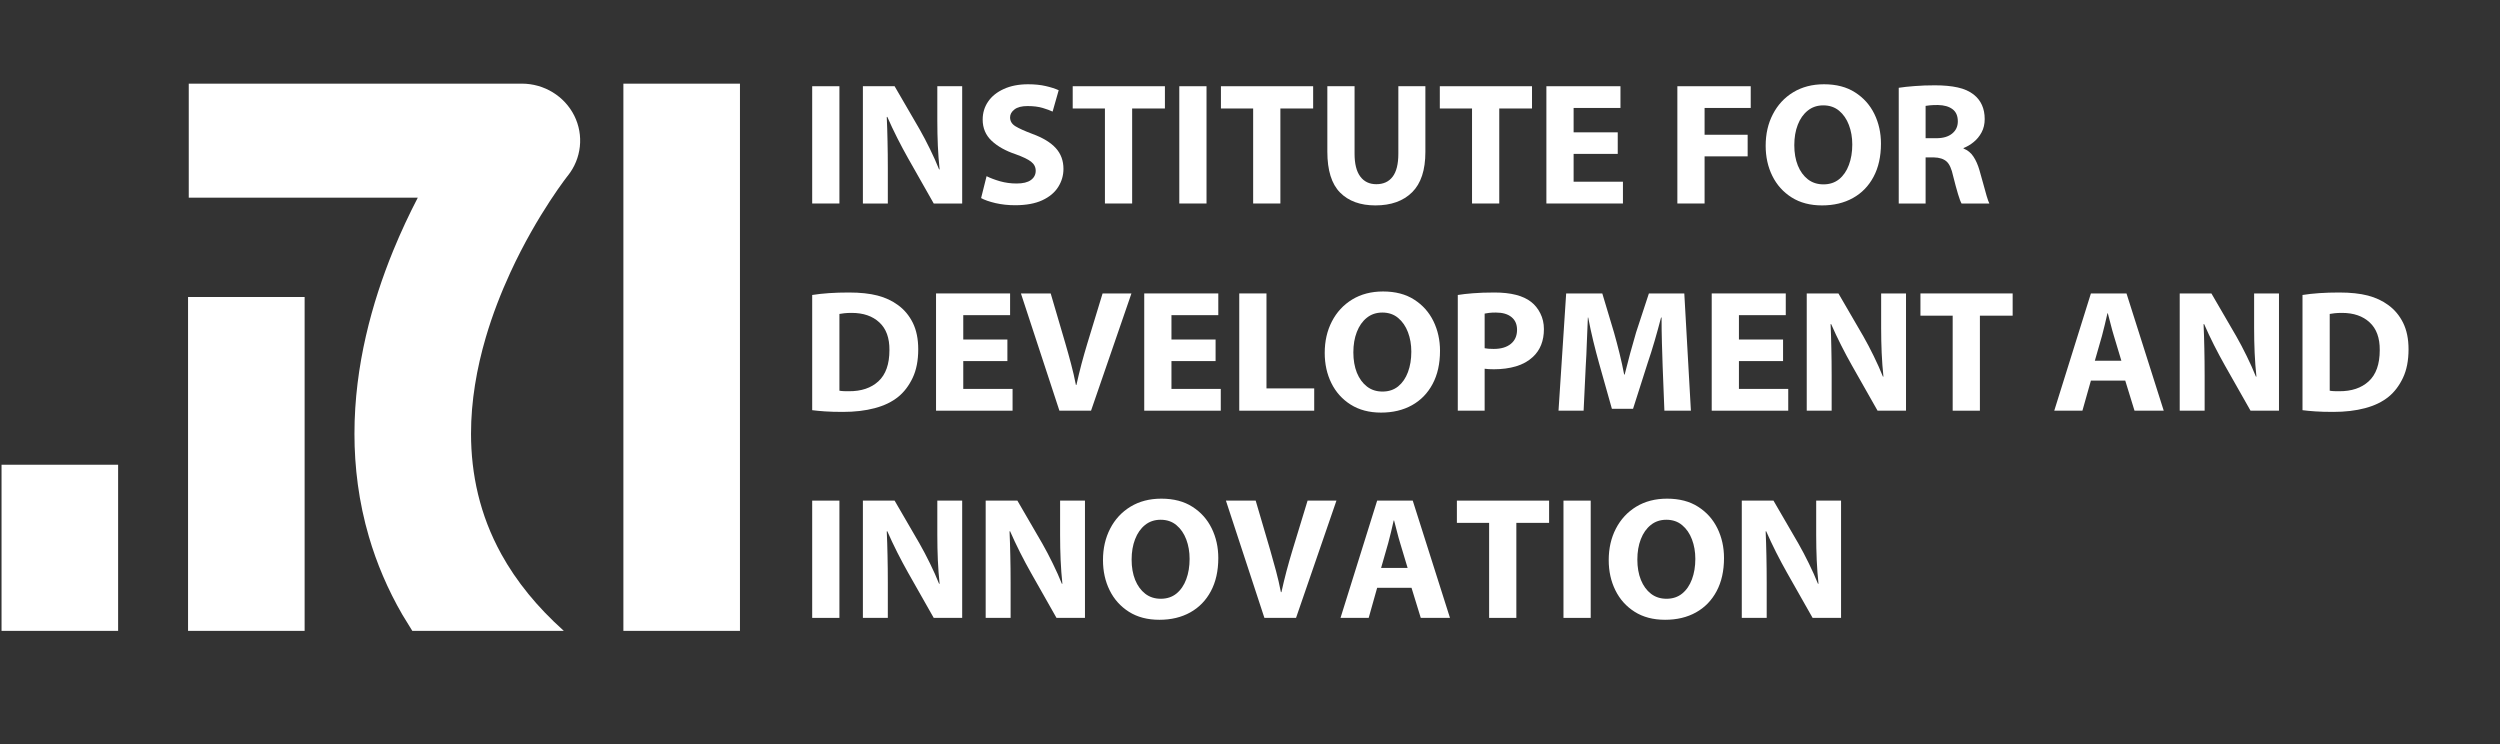
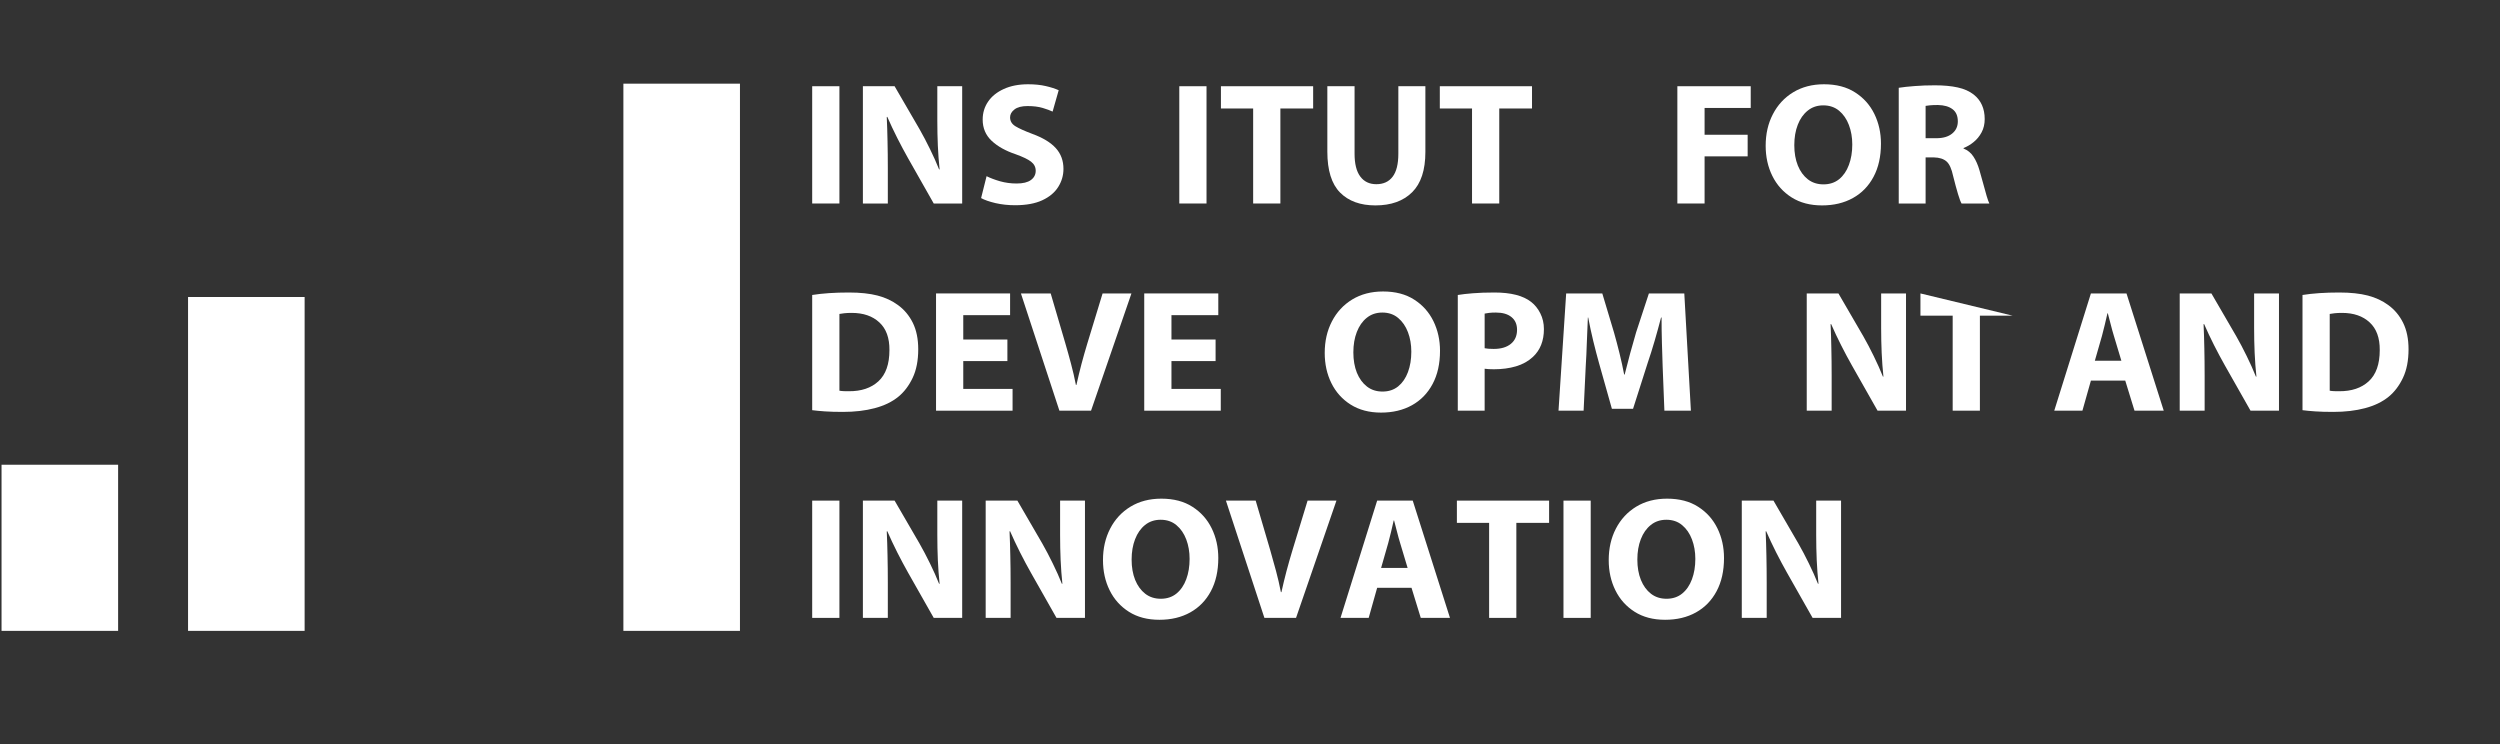
<svg xmlns="http://www.w3.org/2000/svg" width="588px" height="175px" viewBox="0 0 588 175">
  <rect x="0" y="0" width="588" height="175" fill="#333333" stroke="none" />
  <defs>
    <clipPath id="clip1">
      <path d="M 0.363 109.312 L 27.781 109.312 L 27.781 148.383 L 0.363 148.383 Z M 0.363 109.312 " />
    </clipPath>
    <clipPath id="clip2">
      <path d="M 44.23 69.855 L 71.648 69.855 L 71.648 148.383 L 44.23 148.383 Z M 44.23 69.855 " />
    </clipPath>
    <clipPath id="clip3">
      <path d="M 44.387 19.445 L 136.578 19.445 L 136.578 148.605 L 44.387 148.605 Z M 44.387 19.445 " />
    </clipPath>
    <clipPath id="clip4">
-       <path d="M 92.461 59 C 89.977 65.082 87.719 71.797 86.066 79.016 C 84.41 86.234 83.367 93.957 83.367 102.023 C 83.367 109.867 84.363 118.031 86.77 126.246 C 88.57 132.406 91.156 138.578 94.66 144.613 L 96.977 148.383 L 132.613 148.383 C 129.41 145.512 126.66 142.625 124.301 139.734 C 121.75 136.605 119.652 133.484 117.922 130.352 C 115.336 125.66 113.57 120.965 112.434 116.238 C 111.297 111.516 110.789 106.766 110.785 102.016 C 110.777 94.305 112.133 86.598 114.258 79.363 C 115.852 73.941 117.871 68.793 120.012 64.141 C 123.219 57.164 126.703 51.316 129.34 47.293 C 130.656 45.277 131.758 43.727 132.5 42.707 C 132.871 42.199 133.16 41.82 133.336 41.594 L 133.488 41.402 L 133.551 41.324 L 133.559 41.316 C 136.773 37.281 137.363 31.809 135.07 27.207 C 132.762 22.602 127.977 19.672 122.73 19.672 L 44.395 19.672 L 44.395 46.488 L 98.266 46.488 C 96.301 50.27 94.32 54.461 92.461 59 " />
-     </clipPath>
+       </clipPath>
    <clipPath id="clip5">
      <path d="M 146.621 19.672 L 174.039 19.672 L 174.039 148.383 L 146.621 148.383 Z M 146.621 19.672 " />
    </clipPath>
  </defs>
  <g id="surface1">
    <g clip-path="url(#clip1)" clip-rule="nonzero">
      <path style=" stroke:none;fill-rule:nonzero;fill:rgb(100%,100%,100%);fill-opacity:1;" d="M 0.363 109.312 L 27.781 109.312 L 27.781 148.383 L 0.363 148.383 Z M 0.363 109.312 " />
    </g>
    <g clip-path="url(#clip2)" clip-rule="nonzero">
      <path style=" stroke:none;fill-rule:nonzero;fill:rgb(100%,100%,100%);fill-opacity:1;" d="M 40.906 16.422 L 139.758 16.422 L 139.758 151.625 L 40.906 151.625 Z M 40.906 16.422 " />
    </g>
    <g clip-path="url(#clip3)" clip-rule="nonzero">
      <g clip-path="url(#clip4)" clip-rule="nonzero">
        <path style=" stroke:none;fill-rule:nonzero;fill:rgb(100%,100%,100%);fill-opacity:1;" d="M 40.906 16.422 L 139.758 16.422 L 139.758 151.625 L 40.906 151.625 Z M 40.906 16.422 " />
      </g>
    </g>
    <g clip-path="url(#clip5)" clip-rule="nonzero">
      <path style=" stroke:none;fill-rule:nonzero;fill:rgb(100%,100%,100%);fill-opacity:1;" d="M 146.621 19.672 L 174.039 19.672 L 174.039 148.406 L 146.621 148.406 Z M 146.621 19.672 " />
    </g>
    <path style=" stroke:none;fill-rule:nonzero;fill:rgb(100%,100%,100%);fill-opacity:1;" d="M 191.027 20.281 L 197.43 20.281 L 197.43 47.863 L 191.027 47.863 Z M 191.027 20.281 " />
    <path style=" stroke:none;fill-rule:nonzero;fill:rgb(100%,100%,100%);fill-opacity:1;" d="M 208.816 47.863 L 202.953 47.863 L 202.953 20.281 L 210.41 20.281 L 216.273 30.379 C 217.102 31.836 217.922 33.387 218.727 35.043 C 219.535 36.688 220.254 38.289 220.871 39.84 L 220.996 39.84 C 220.805 38.016 220.664 36.164 220.582 34.281 C 220.5 32.395 220.457 30.414 220.457 28.332 L 220.457 20.281 L 226.305 20.281 L 226.305 47.863 L 219.613 47.863 L 213.582 37.223 C 212.754 35.754 211.898 34.16 211.035 32.453 C 210.176 30.746 209.391 29.09 208.691 27.48 L 208.566 27.52 C 208.648 29.348 208.711 31.242 208.746 33.211 C 208.793 35.176 208.816 37.289 208.816 39.555 Z M 208.816 47.863 " />
    <path style=" stroke:none;fill-rule:nonzero;fill:rgb(100%,100%,100%);fill-opacity:1;" d="M 230.754 46.59 L 232.043 41.438 C 232.906 41.871 233.961 42.273 235.199 42.633 C 236.449 42.984 237.754 43.16 239.121 43.16 C 240.598 43.16 241.715 42.891 242.461 42.348 C 243.219 41.797 243.598 41.07 243.598 40.164 C 243.598 39.297 243.23 38.586 242.504 38.023 C 241.781 37.465 240.57 36.883 238.871 36.273 C 236.523 35.488 234.648 34.438 233.234 33.117 C 231.828 31.789 231.125 30.129 231.125 28.129 C 231.125 26.551 231.551 25.141 232.402 23.902 C 233.25 22.652 234.48 21.664 236.086 20.934 C 237.695 20.195 239.598 19.82 241.797 19.82 C 243.383 19.82 244.77 19.965 245.953 20.242 C 247.145 20.512 248.16 20.84 249.004 21.219 L 247.574 26.246 C 247.012 25.977 246.234 25.691 245.246 25.391 C 244.258 25.094 243.066 24.945 241.672 24.945 C 240.305 24.945 239.277 25.211 238.598 25.746 C 237.91 26.281 237.57 26.895 237.57 27.602 C 237.57 28.48 237.984 29.172 238.816 29.688 C 239.656 30.203 240.984 30.805 242.809 31.492 C 245.281 32.395 247.121 33.512 248.324 34.84 C 249.523 36.16 250.125 37.785 250.125 39.719 C 250.125 41.246 249.715 42.664 248.891 43.973 C 248.066 45.285 246.816 46.328 245.137 47.105 C 243.465 47.879 241.332 48.27 238.75 48.27 C 237.121 48.27 235.582 48.102 234.133 47.77 C 232.684 47.426 231.555 47.035 230.754 46.59 Z M 230.754 46.59 " />
-     <path style=" stroke:none;fill-rule:nonzero;fill:rgb(100%,100%,100%);fill-opacity:1;" d="M 259.879 47.863 L 259.879 25.516 L 252.301 25.516 L 252.301 20.281 L 273.988 20.281 L 273.988 25.516 L 266.281 25.516 L 266.281 47.863 Z M 259.879 47.863 " />
    <path style=" stroke:none;fill-rule:nonzero;fill:rgb(100%,100%,100%);fill-opacity:1;" d="M 277.371 20.281 L 283.773 20.281 L 283.773 47.863 L 277.371 47.863 Z M 277.371 20.281 " />
    <path style=" stroke:none;fill-rule:nonzero;fill:rgb(100%,100%,100%);fill-opacity:1;" d="M 294.742 47.863 L 294.742 25.516 L 287.164 25.516 L 287.164 20.281 L 308.852 20.281 L 308.852 25.516 L 301.145 25.516 L 301.145 47.863 Z M 294.742 47.863 " />
    <path style=" stroke:none;fill-rule:nonzero;fill:rgb(100%,100%,100%);fill-opacity:1;" d="M 312.191 20.281 L 318.594 20.281 L 318.594 36.152 C 318.594 38.531 319.039 40.32 319.938 41.52 C 320.832 42.723 322.09 43.324 323.707 43.324 C 325.379 43.324 326.66 42.738 327.547 41.562 C 328.441 40.391 328.891 38.586 328.891 36.152 L 328.891 20.281 L 335.25 20.281 L 335.25 35.746 C 335.25 40.004 334.211 43.16 332.133 45.219 C 330.055 47.281 327.176 48.312 323.5 48.312 C 319.953 48.312 317.18 47.305 315.184 45.289 C 313.188 43.266 312.191 40.059 312.191 35.664 Z M 312.191 20.281 " />
    <path style=" stroke:none;fill-rule:nonzero;fill:rgb(100%,100%,100%);fill-opacity:1;" d="M 346.223 47.863 L 346.223 25.516 L 338.645 25.516 L 338.645 20.281 L 360.328 20.281 L 360.328 25.516 L 352.625 25.516 L 352.625 47.863 Z M 346.223 47.863 " />
-     <path style=" stroke:none;fill-rule:nonzero;fill:rgb(100%,100%,100%);fill-opacity:1;" d="M 380.492 31.125 L 380.492 36.195 L 370.113 36.195 L 370.113 42.738 L 381.715 42.738 L 381.715 47.863 L 363.711 47.863 L 363.711 20.281 L 381.133 20.281 L 381.133 25.391 L 370.113 25.391 L 370.113 31.125 Z M 380.492 31.125 " />
    <path style=" stroke:none;fill-rule:nonzero;fill:rgb(100%,100%,100%);fill-opacity:1;" d="M 394.516 47.863 L 394.516 20.281 L 411.77 20.281 L 411.77 25.391 L 400.918 25.391 L 400.918 31.695 L 411.047 31.695 L 411.047 36.777 L 400.918 36.777 L 400.918 47.863 Z M 394.516 47.863 " />
    <path style=" stroke:none;fill-rule:nonzero;fill:rgb(100%,100%,100%);fill-opacity:1;" d="M 429.004 19.82 C 431.902 19.82 434.34 20.457 436.32 21.734 C 438.305 23 439.816 24.688 440.852 26.801 C 441.883 28.914 442.402 31.242 442.402 33.781 C 442.402 36.812 441.82 39.414 440.656 41.59 C 439.5 43.758 437.887 45.422 435.809 46.574 C 433.73 47.734 431.309 48.312 428.547 48.312 C 425.754 48.312 423.367 47.684 421.383 46.426 C 419.402 45.172 417.895 43.484 416.852 41.371 C 415.805 39.258 415.285 36.891 415.285 34.27 C 415.285 31.516 415.844 29.047 416.977 26.871 C 418.102 24.684 419.695 22.961 421.754 21.707 C 423.824 20.453 426.238 19.82 429.004 19.82 Z M 428.836 24.781 C 427.414 24.781 426.195 25.195 425.18 26.016 C 424.16 26.828 423.379 27.941 422.836 29.348 C 422.289 30.754 422.02 32.352 422.02 34.148 C 422.02 35.957 422.297 37.551 422.852 38.934 C 423.41 40.309 424.203 41.391 425.219 42.184 C 426.234 42.969 427.453 43.363 428.879 43.363 C 430.328 43.363 431.555 42.957 432.566 42.145 C 433.57 41.324 434.34 40.203 434.863 38.781 C 435.391 37.367 435.656 35.766 435.656 33.984 C 435.656 32.324 435.391 30.797 434.863 29.402 C 434.34 28.016 433.57 26.895 432.566 26.055 C 431.555 25.211 430.312 24.781 428.836 24.781 Z M 428.836 24.781 " />
    <path style=" stroke:none;fill-rule:nonzero;fill:rgb(100%,100%,100%);fill-opacity:1;" d="M 446.582 47.863 L 446.582 20.648 C 447.613 20.484 448.859 20.352 450.324 20.242 C 451.793 20.125 453.375 20.066 455.078 20.066 C 457.172 20.066 458.965 20.234 460.453 20.566 C 461.949 20.891 463.199 21.449 464.207 22.234 C 465.934 23.598 466.801 25.523 466.801 28.008 C 466.801 29.184 466.555 30.227 466.066 31.137 C 465.574 32.055 464.945 32.816 464.18 33.43 C 463.41 34.047 462.629 34.508 461.824 34.812 L 461.824 34.934 C 462.793 35.312 463.57 35.945 464.152 36.832 C 464.742 37.719 465.219 38.805 465.582 40.082 C 465.891 41.125 466.191 42.18 466.469 43.242 C 466.746 44.309 467.008 45.258 467.258 46.09 C 467.508 46.922 467.719 47.512 467.895 47.863 L 461.355 47.863 C 461.133 47.484 460.855 46.746 460.523 45.641 C 460.191 44.527 459.809 43.129 459.387 41.438 C 459.027 39.727 458.504 38.566 457.82 37.969 C 457.133 37.367 456.137 37.047 454.828 37.02 L 452.902 37.02 L 452.902 47.863 Z M 452.902 24.902 L 452.902 32.508 L 455.422 32.508 C 457.008 32.508 458.25 32.148 459.137 31.422 C 460.031 30.703 460.48 29.742 460.48 28.551 C 460.48 27.27 460.07 26.312 459.246 25.691 C 458.422 25.059 457.273 24.727 455.797 24.699 C 455.012 24.699 454.387 24.723 453.926 24.77 C 453.473 24.805 453.129 24.852 452.902 24.902 Z M 452.902 24.902 " />
    <path style=" stroke:none;fill-rule:nonzero;fill:rgb(100%,100%,100%);fill-opacity:1;" d="M 191.027 96.473 L 191.027 69.379 C 193.457 68.992 196.328 68.797 199.645 68.797 C 202.324 68.797 204.578 69.039 206.41 69.516 C 208.238 69.996 209.836 70.742 211.203 71.75 C 212.68 72.82 213.844 74.211 214.695 75.926 C 215.543 77.645 215.969 79.719 215.969 82.148 C 215.969 84.797 215.531 87.039 214.652 88.883 C 213.773 90.727 212.652 92.203 211.285 93.316 C 209.809 94.52 207.961 95.414 205.742 96 C 203.527 96.59 201.035 96.879 198.273 96.879 C 196.629 96.879 195.211 96.84 194.02 96.758 C 192.836 96.676 191.836 96.582 191.027 96.473 Z M 197.43 73.84 L 197.43 91.891 C 197.715 91.945 198.055 91.984 198.453 92 C 198.859 92.012 199.258 92.016 199.645 92.016 C 202.555 92.039 204.875 91.266 206.602 89.684 C 208.328 88.094 209.195 85.652 209.195 82.352 C 209.223 79.488 208.434 77.316 206.824 75.832 C 205.223 74.34 203.059 73.594 200.324 73.594 C 199.621 73.594 199.035 73.621 198.566 73.676 C 198.094 73.73 197.715 73.785 197.43 73.84 Z M 197.43 73.84 " />
    <path style=" stroke:none;fill-rule:nonzero;fill:rgb(100%,100%,100%);fill-opacity:1;" d="M 236.938 79.855 L 236.938 84.926 L 226.559 84.926 L 226.559 91.473 L 238.156 91.473 L 238.156 96.594 L 220.156 96.594 L 220.156 69.016 L 237.574 69.016 L 237.574 74.125 L 226.559 74.125 L 226.559 79.855 Z M 236.938 79.855 " />
    <path style=" stroke:none;fill-rule:nonzero;fill:rgb(100%,100%,100%);fill-opacity:1;" d="M 256.613 96.594 L 249.172 96.594 L 240.121 69.016 L 247.121 69.016 L 250.543 80.668 C 251.02 82.305 251.477 83.934 251.902 85.551 C 252.336 87.16 252.719 88.82 253.051 90.535 L 253.176 90.535 C 253.543 88.875 253.941 87.23 254.367 85.602 C 254.801 83.977 255.258 82.375 255.738 80.793 L 259.328 69.016 L 266.117 69.016 Z M 256.613 96.594 " />
    <path style=" stroke:none;fill-rule:nonzero;fill:rgb(100%,100%,100%);fill-opacity:1;" d="M 285.906 79.855 L 285.906 84.926 L 275.527 84.926 L 275.527 91.473 L 287.125 91.473 L 287.125 96.594 L 269.125 96.594 L 269.125 69.016 L 286.543 69.016 L 286.543 74.125 L 275.527 74.125 L 275.527 79.855 Z M 285.906 79.855 " />
-     <path style=" stroke:none;fill-rule:nonzero;fill:rgb(100%,100%,100%);fill-opacity:1;" d="M 291.473 96.594 L 291.473 69.016 L 297.875 69.016 L 297.875 91.352 L 309.102 91.352 L 309.102 96.594 Z M 291.473 96.594 " />
    <path style=" stroke:none;fill-rule:nonzero;fill:rgb(100%,100%,100%);fill-opacity:1;" d="M 325.293 68.555 C 328.191 68.555 330.629 69.191 332.609 70.465 C 334.594 71.73 336.102 73.418 337.141 75.531 C 338.172 77.648 338.691 79.977 338.691 82.512 C 338.691 85.543 338.109 88.145 336.945 90.32 C 335.789 92.488 334.172 94.152 332.094 95.309 C 330.016 96.465 327.594 97.043 324.832 97.043 C 322.043 97.043 319.656 96.414 317.668 95.156 C 315.691 93.906 314.18 92.219 313.137 90.102 C 312.094 87.988 311.574 85.625 311.574 83 C 311.574 80.246 312.133 77.781 313.262 75.602 C 314.391 73.414 315.984 71.695 318.043 70.438 C 320.113 69.184 322.527 68.555 325.293 68.555 Z M 325.125 73.512 C 323.699 73.512 322.48 73.926 321.465 74.746 C 320.449 75.559 319.668 76.672 319.125 78.082 C 318.578 79.484 318.309 81.082 318.309 82.879 C 318.309 84.688 318.586 86.281 319.137 87.664 C 319.699 89.039 320.488 90.125 321.508 90.914 C 322.523 91.703 323.742 92.094 325.168 92.094 C 326.613 92.094 327.844 91.688 328.852 90.875 C 329.855 90.055 330.625 88.934 331.152 87.516 C 331.68 86.098 331.941 84.5 331.941 82.715 C 331.941 81.055 331.68 79.527 331.152 78.137 C 330.625 76.746 329.855 75.629 328.852 74.789 C 327.844 73.941 326.602 73.512 325.125 73.512 Z M 325.125 73.512 " />
    <path style=" stroke:none;fill-rule:nonzero;fill:rgb(100%,100%,100%);fill-opacity:1;" d="M 342.871 96.594 L 342.871 69.379 C 343.848 69.219 345.039 69.082 346.445 68.973 C 347.859 68.859 349.539 68.797 351.488 68.797 C 355.367 68.797 358.246 69.535 360.121 71.008 C 361.008 71.695 361.73 72.594 362.285 73.703 C 362.844 74.809 363.129 76.043 363.129 77.402 C 363.129 80.16 362.262 82.344 360.539 83.949 C 359.445 84.961 358.121 85.699 356.562 86.16 C 355 86.621 353.266 86.852 351.363 86.852 C 350.504 86.852 349.777 86.809 349.188 86.727 L 349.188 96.594 Z M 349.188 73.758 L 349.188 81.902 C 349.668 82.012 350.379 82.066 351.324 82.066 C 353.031 82.066 354.371 81.672 355.34 80.887 C 356.32 80.094 356.809 78.984 356.809 77.566 C 356.809 76.285 356.375 75.289 355.508 74.586 C 354.648 73.871 353.422 73.512 351.836 73.512 C 351.188 73.512 350.645 73.539 350.199 73.594 C 349.758 73.648 349.418 73.703 349.188 73.758 Z M 349.188 73.758 " />
    <path style=" stroke:none;fill-rule:nonzero;fill:rgb(100%,100%,100%);fill-opacity:1;" d="M 391.465 96.594 L 391.051 86.035 C 390.992 84.375 390.938 82.566 390.883 80.617 C 390.828 78.664 390.801 76.691 390.801 74.691 L 390.676 74.691 C 390.223 76.449 389.723 78.266 389.18 80.141 C 388.629 82.023 388.082 83.77 387.527 85.387 L 384.094 96.148 L 379.117 96.148 L 376.109 85.469 C 375.656 83.852 375.199 82.102 374.738 80.223 C 374.285 78.344 373.887 76.504 373.547 74.691 L 373.465 74.691 C 373.379 76.555 373.301 78.496 373.227 80.52 C 373.164 82.535 373.074 84.402 372.965 86.117 L 372.465 96.594 L 366.562 96.594 L 368.363 69.016 L 376.859 69.016 L 379.617 78.215 C 380.066 79.801 380.504 81.438 380.918 83.137 C 381.336 84.828 381.695 86.477 382 88.082 L 382.125 88.082 C 382.52 86.477 382.957 84.805 383.426 83.07 C 383.898 81.332 384.359 79.703 384.812 78.176 L 387.82 69.016 L 396.148 69.016 L 397.699 96.594 Z M 391.465 96.594 " />
-     <path style=" stroke:none;fill-rule:nonzero;fill:rgb(100%,100%,100%);fill-opacity:1;" d="M 419.375 79.855 L 419.375 84.926 L 408.996 84.926 L 408.996 91.473 L 420.594 91.473 L 420.594 96.594 L 402.594 96.594 L 402.594 69.016 L 420.012 69.016 L 420.012 74.125 L 408.996 74.125 L 408.996 79.855 Z M 419.375 79.855 " />
    <path style=" stroke:none;fill-rule:nonzero;fill:rgb(100%,100%,100%);fill-opacity:1;" d="M 430.805 96.594 L 424.945 96.594 L 424.945 69.016 L 432.398 69.016 L 438.262 79.109 C 439.094 80.566 439.91 82.121 440.715 83.773 C 441.523 85.422 442.242 87.02 442.859 88.57 L 442.984 88.57 C 442.793 86.75 442.652 84.895 442.57 83.016 C 442.488 81.129 442.445 79.145 442.445 77.066 L 442.445 69.016 L 448.293 69.016 L 448.293 96.594 L 441.602 96.594 L 435.574 85.957 C 434.742 84.484 433.887 82.891 433.023 81.184 C 432.164 79.477 431.379 77.82 430.68 76.211 L 430.555 76.25 C 430.641 78.078 430.699 79.977 430.734 81.945 C 430.781 83.906 430.805 86.02 430.805 88.285 Z M 430.805 96.594 " />
-     <path style=" stroke:none;fill-rule:nonzero;fill:rgb(100%,100%,100%);fill-opacity:1;" d="M 459.27 96.594 L 459.27 74.246 L 451.688 74.246 L 451.688 69.016 L 473.375 69.016 L 473.375 74.246 L 465.672 74.246 L 465.672 96.594 Z M 459.27 96.594 " />
+     <path style=" stroke:none;fill-rule:nonzero;fill:rgb(100%,100%,100%);fill-opacity:1;" d="M 459.27 96.594 L 459.27 74.246 L 451.688 74.246 L 451.688 69.016 L 473.375 74.246 L 465.672 74.246 L 465.672 96.594 Z M 459.27 96.594 " />
    <path style=" stroke:none;fill-rule:nonzero;fill:rgb(100%,100%,100%);fill-opacity:1;" d="M 499.859 89.52 L 491.781 89.52 L 489.785 96.594 L 483.16 96.594 L 491.781 69.016 L 500.152 69.016 L 508.91 96.594 L 502.035 96.594 Z M 492.707 84.844 L 498.945 84.844 L 497.184 78.988 C 496.934 78.176 496.691 77.293 496.449 76.332 C 496.219 75.379 495.984 74.488 495.758 73.676 L 495.676 73.676 C 495.48 74.488 495.273 75.383 495.051 76.359 C 494.828 77.328 494.609 78.203 494.387 78.988 Z M 492.707 84.844 " />
    <path style=" stroke:none;fill-rule:nonzero;fill:rgb(100%,100%,100%);fill-opacity:1;" d="M 518.531 96.594 L 512.668 96.594 L 512.668 69.016 L 520.121 69.016 L 525.984 79.109 C 526.816 80.566 527.633 82.121 528.438 83.773 C 529.25 85.422 529.965 87.02 530.586 88.57 L 530.711 88.57 C 530.516 86.75 530.379 84.895 530.293 83.016 C 530.211 81.129 530.168 79.145 530.168 77.066 L 530.168 69.016 L 536.016 69.016 L 536.016 96.594 L 529.324 96.594 L 523.297 85.957 C 522.465 84.484 521.613 82.891 520.746 81.184 C 519.887 79.477 519.105 77.82 518.406 76.211 L 518.281 76.25 C 518.363 78.078 518.422 79.977 518.461 81.945 C 518.504 83.906 518.531 86.02 518.531 88.285 Z M 518.531 96.594 " />
    <path style=" stroke:none;fill-rule:nonzero;fill:rgb(100%,100%,100%);fill-opacity:1;" d="M 541.547 96.473 L 541.547 69.379 C 543.977 68.992 546.848 68.797 550.164 68.797 C 552.844 68.797 555.098 69.039 556.93 69.516 C 558.758 69.996 560.355 70.742 561.723 71.75 C 563.199 72.82 564.363 74.211 565.215 75.926 C 566.062 77.645 566.488 79.719 566.488 82.148 C 566.488 84.797 566.051 87.039 565.172 88.883 C 564.293 90.727 563.172 92.203 561.805 93.316 C 560.328 94.52 558.48 95.414 556.262 96 C 554.047 96.59 551.555 96.879 548.793 96.879 C 547.148 96.879 545.73 96.84 544.539 96.758 C 543.355 96.676 542.355 96.582 541.547 96.473 Z M 547.949 73.84 L 547.949 91.891 C 548.234 91.945 548.574 91.984 548.973 92 C 549.379 92.012 549.777 92.016 550.164 92.016 C 553.074 92.039 555.395 91.266 557.121 89.684 C 558.848 88.094 559.715 85.652 559.715 82.352 C 559.742 79.488 558.953 77.316 557.344 75.832 C 555.742 74.34 553.578 73.594 550.844 73.594 C 550.141 73.594 549.555 73.621 549.086 73.676 C 548.613 73.73 548.234 73.785 547.949 73.84 Z M 547.949 73.84 " />
    <path style=" stroke:none;fill-rule:nonzero;fill:rgb(100%,100%,100%);fill-opacity:1;" d="M 191.027 117.746 L 197.43 117.746 L 197.43 145.328 L 191.027 145.328 Z M 191.027 117.746 " />
    <path style=" stroke:none;fill-rule:nonzero;fill:rgb(100%,100%,100%);fill-opacity:1;" d="M 208.816 145.328 L 202.953 145.328 L 202.953 117.746 L 210.41 117.746 L 216.273 127.844 C 217.102 129.301 217.922 130.852 218.727 132.504 C 219.535 134.152 220.254 135.75 220.871 137.301 L 220.996 137.301 C 220.805 135.48 220.664 133.625 220.582 131.746 C 220.5 129.859 220.457 127.875 220.457 125.797 L 220.457 117.746 L 226.305 117.746 L 226.305 145.328 L 219.613 145.328 L 213.582 134.688 C 212.754 133.215 211.898 131.625 211.035 129.918 C 210.176 128.207 209.391 126.551 208.691 124.941 L 208.566 124.984 C 208.648 126.809 208.711 128.707 208.746 130.676 C 208.793 132.637 208.816 134.75 208.816 137.02 Z M 208.816 145.328 " />
    <path style=" stroke:none;fill-rule:nonzero;fill:rgb(100%,100%,100%);fill-opacity:1;" d="M 237.695 145.328 L 231.832 145.328 L 231.832 117.746 L 239.289 117.746 L 245.152 127.844 C 245.98 129.301 246.801 130.852 247.602 132.504 C 248.414 134.152 249.133 135.75 249.75 137.301 L 249.875 137.301 C 249.684 135.48 249.543 133.625 249.461 131.746 C 249.379 129.859 249.336 127.875 249.336 125.797 L 249.336 117.746 L 255.184 117.746 L 255.184 145.328 L 248.488 145.328 L 242.461 134.688 C 241.629 133.215 240.777 131.625 239.914 129.918 C 239.055 128.207 238.27 126.551 237.57 124.941 L 237.445 124.984 C 237.527 126.809 237.586 128.707 237.625 130.676 C 237.672 132.637 237.695 134.75 237.695 137.02 Z M 237.695 145.328 " />
    <path style=" stroke:none;fill-rule:nonzero;fill:rgb(100%,100%,100%);fill-opacity:1;" d="M 273.141 117.285 C 276.043 117.285 278.48 117.922 280.457 119.195 C 282.445 120.461 283.953 122.148 284.992 124.266 C 286.023 126.379 286.543 128.707 286.543 131.246 C 286.543 134.273 285.961 136.875 284.797 139.051 C 283.641 141.219 282.023 142.883 279.945 144.039 C 277.867 145.199 275.445 145.773 272.684 145.773 C 269.895 145.773 267.504 145.148 265.52 143.891 C 263.543 142.637 262.031 140.949 260.988 138.836 C 259.941 136.719 259.422 134.355 259.422 131.73 C 259.422 128.977 259.984 126.512 261.113 124.332 C 262.238 122.148 263.832 120.426 265.895 119.168 C 267.965 117.914 270.379 117.285 273.141 117.285 Z M 272.977 122.246 C 271.551 122.246 270.332 122.66 269.316 123.477 C 268.301 124.293 267.52 125.402 266.977 126.812 C 266.43 128.215 266.156 129.816 266.156 131.609 C 266.156 133.418 266.434 135.012 266.988 136.395 C 267.551 137.77 268.34 138.855 269.359 139.648 C 270.375 140.434 271.594 140.828 273.016 140.828 C 274.465 140.828 275.695 140.422 276.703 139.605 C 277.707 138.785 278.477 137.664 279.004 136.246 C 279.531 134.828 279.793 133.23 279.793 131.449 C 279.793 129.789 279.531 128.258 279.004 126.867 C 278.477 125.477 277.707 124.359 276.703 123.52 C 275.695 122.672 274.453 122.246 272.977 122.246 Z M 272.977 122.246 " />
    <path style=" stroke:none;fill-rule:nonzero;fill:rgb(100%,100%,100%);fill-opacity:1;" d="M 304.828 145.328 L 297.387 145.328 L 288.336 117.746 L 295.336 117.746 L 298.758 129.402 C 299.234 131.039 299.691 132.664 300.117 134.281 C 300.551 135.891 300.934 137.555 301.266 139.27 L 301.391 139.27 C 301.758 137.609 302.156 135.961 302.582 134.336 C 303.016 132.707 303.473 131.105 303.953 129.523 L 307.543 117.746 L 314.332 117.746 Z M 304.828 145.328 " />
    <path style=" stroke:none;fill-rule:nonzero;fill:rgb(100%,100%,100%);fill-opacity:1;" d="M 331.988 138.25 L 323.906 138.25 L 321.914 145.328 L 315.289 145.328 L 323.906 117.746 L 332.277 117.746 L 341.035 145.328 L 334.164 145.328 Z M 324.836 133.574 L 331.07 133.574 L 329.312 127.719 C 329.062 126.906 328.816 126.023 328.578 125.062 C 328.344 124.109 328.113 123.223 327.887 122.406 L 327.801 122.406 C 327.609 123.223 327.398 124.117 327.18 125.09 C 326.957 126.059 326.734 126.934 326.512 127.719 Z M 324.836 133.574 " />
    <path style=" stroke:none;fill-rule:nonzero;fill:rgb(100%,100%,100%);fill-opacity:1;" d="M 350.242 145.328 L 350.242 122.977 L 342.66 122.977 L 342.66 117.746 L 364.348 117.746 L 364.348 122.977 L 356.645 122.977 L 356.645 145.328 Z M 350.242 145.328 " />
    <path style=" stroke:none;fill-rule:nonzero;fill:rgb(100%,100%,100%);fill-opacity:1;" d="M 367.73 117.746 L 374.133 117.746 L 374.133 145.328 L 367.73 145.328 Z M 367.73 117.746 " />
    <path style=" stroke:none;fill-rule:nonzero;fill:rgb(100%,100%,100%);fill-opacity:1;" d="M 392.09 117.285 C 394.988 117.285 397.426 117.922 399.406 119.195 C 401.391 120.461 402.902 122.148 403.938 124.266 C 404.969 126.379 405.488 128.707 405.488 131.246 C 405.488 134.273 404.906 136.875 403.742 139.051 C 402.586 141.219 400.973 142.883 398.895 144.039 C 396.812 145.199 394.391 145.773 391.633 145.773 C 388.84 145.773 386.453 145.148 384.469 143.891 C 382.488 142.637 380.977 140.949 379.938 138.836 C 378.891 136.719 378.371 134.355 378.371 131.73 C 378.371 128.977 378.93 126.512 380.059 124.332 C 381.188 122.148 382.781 120.426 384.84 119.168 C 386.91 117.914 389.324 117.285 392.09 117.285 Z M 391.922 122.246 C 390.5 122.246 389.277 122.66 388.266 123.477 C 387.246 124.293 386.465 125.402 385.922 126.812 C 385.375 128.215 385.105 129.816 385.105 131.609 C 385.105 133.418 385.383 135.012 385.938 136.395 C 386.496 137.77 387.285 138.855 388.305 139.648 C 389.32 140.434 390.539 140.828 391.965 140.828 C 393.41 140.828 394.641 140.422 395.648 139.605 C 396.656 138.785 397.422 137.664 397.949 136.246 C 398.477 134.828 398.742 133.23 398.742 131.449 C 398.742 129.789 398.477 128.258 397.949 126.867 C 397.422 125.477 396.656 124.359 395.648 123.52 C 394.641 122.672 393.398 122.246 391.922 122.246 Z M 391.922 122.246 " />
    <path style=" stroke:none;fill-rule:nonzero;fill:rgb(100%,100%,100%);fill-opacity:1;" d="M 415.527 145.328 L 409.668 145.328 L 409.668 117.746 L 417.121 117.746 L 422.984 127.844 C 423.816 129.301 424.633 130.852 425.438 132.504 C 426.246 134.152 426.965 135.75 427.586 137.301 L 427.711 137.301 C 427.516 135.48 427.379 133.625 427.293 131.746 C 427.211 129.859 427.168 127.875 427.168 125.797 L 427.168 117.746 L 433.016 117.746 L 433.016 145.328 L 426.324 145.328 L 420.297 134.688 C 419.465 133.215 418.613 131.625 417.746 129.918 C 416.887 128.207 416.105 126.551 415.402 124.941 L 415.281 124.984 C 415.363 126.809 415.422 128.707 415.461 130.676 C 415.504 132.637 415.527 134.75 415.527 137.02 Z M 415.527 145.328 " />
  </g>
</svg>